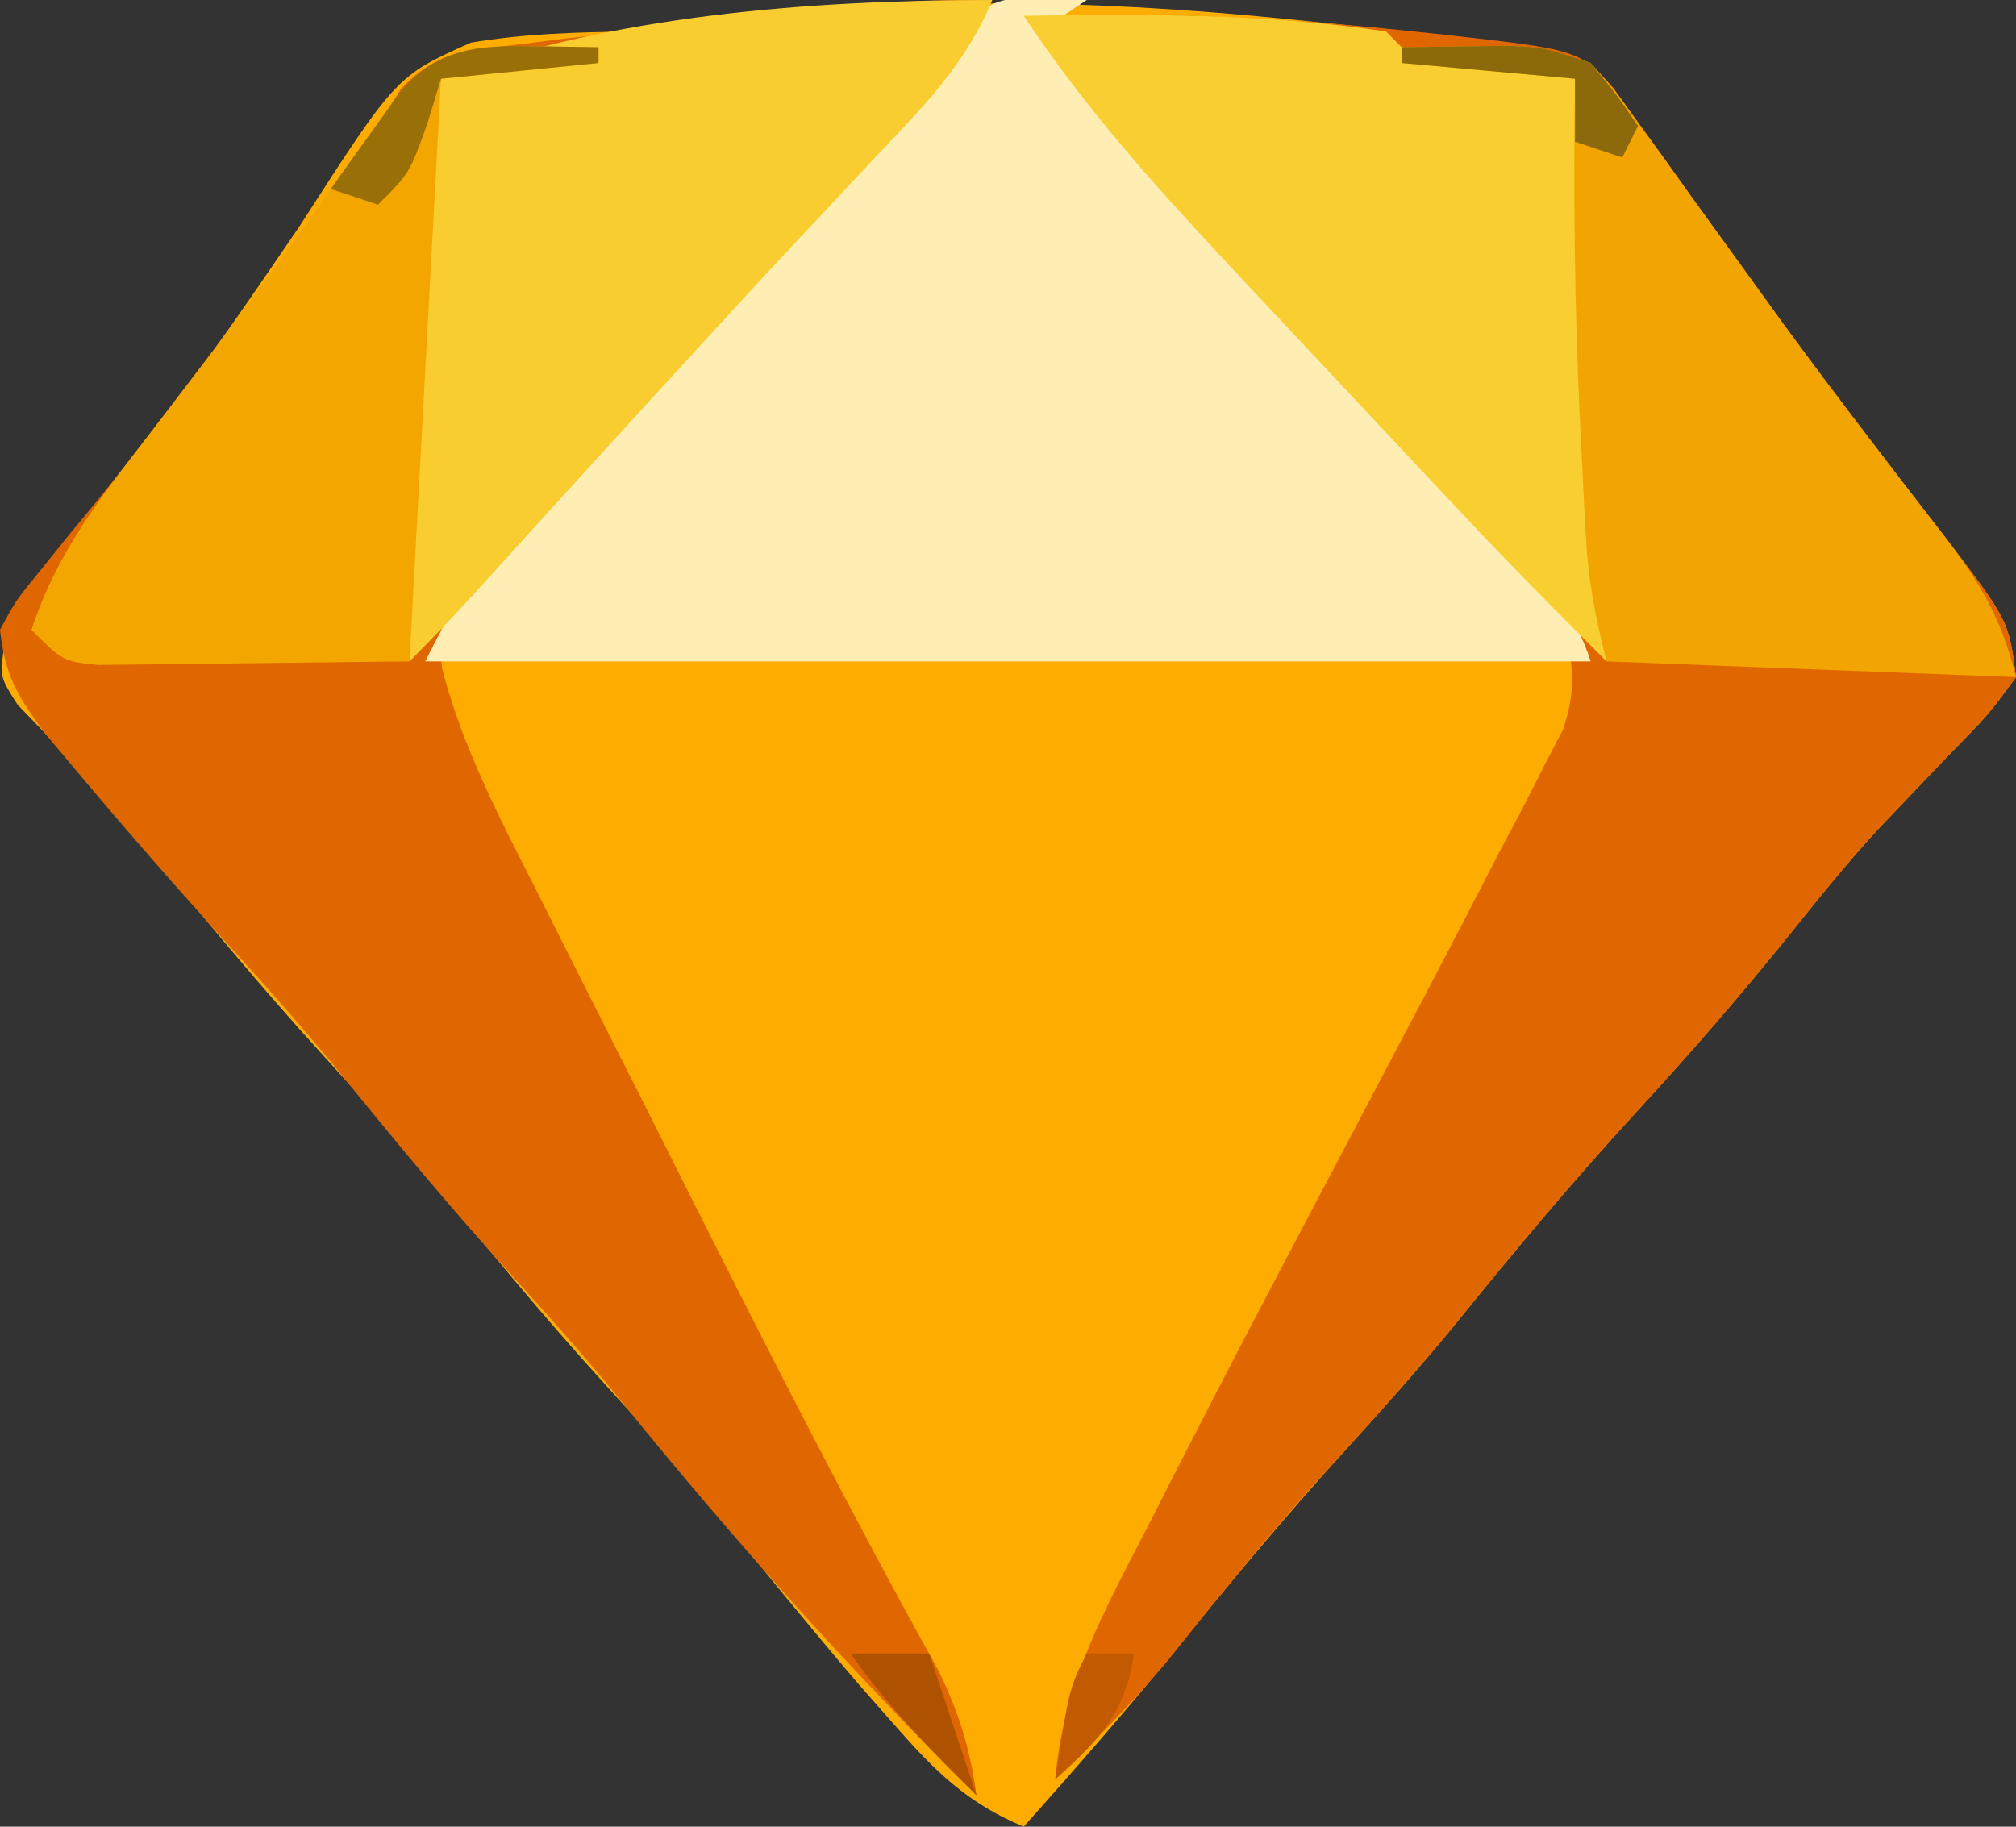
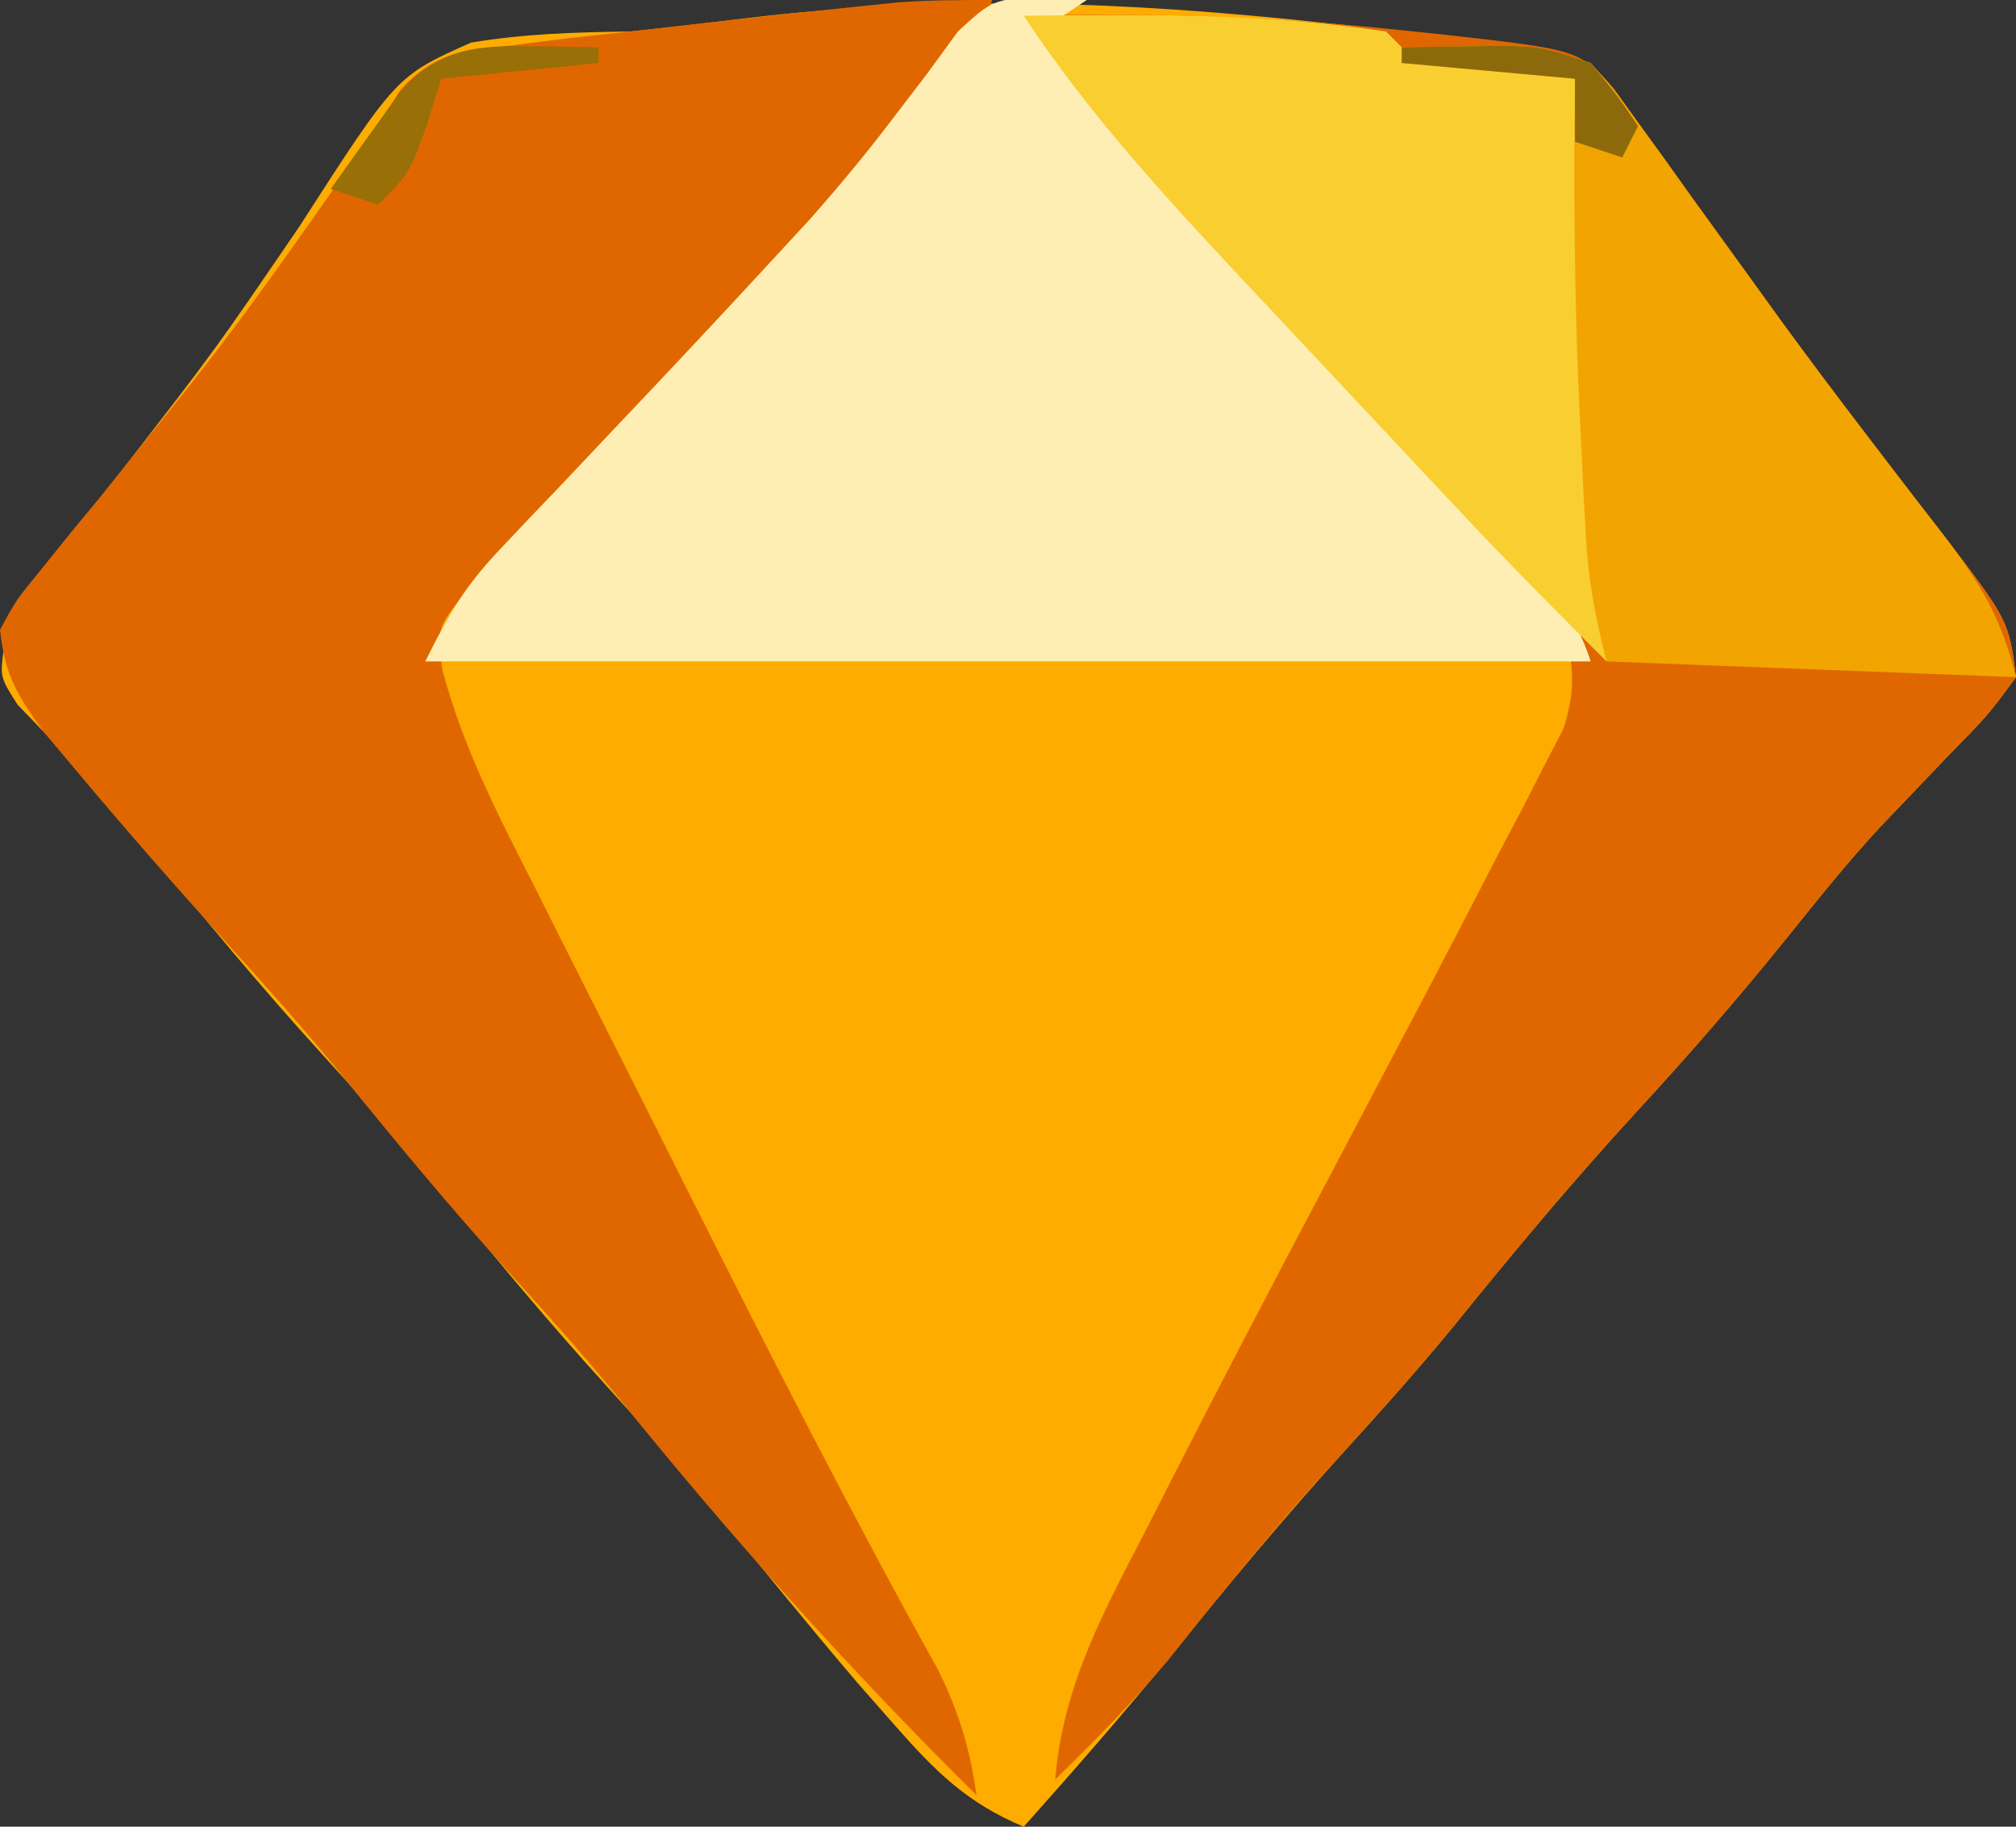
<svg xmlns="http://www.w3.org/2000/svg" width="128" height="116">
  <rect width="100%" height="100%" fill="#333333" stroke="none" />
  <path d="M0 0 C1.313 0.135 2.626 0.269 3.979 0.408 C16.296 1.706 16.296 1.706 18.498 4.166 C18.992 4.855 19.487 5.544 19.996 6.254 C20.557 7.027 21.118 7.799 21.697 8.595 C22.292 9.43 22.887 10.265 23.5 11.125 C24.752 12.857 26.004 14.589 27.258 16.32 C27.89 17.196 28.522 18.072 29.173 18.974 C30.959 21.42 32.777 23.837 34.617 26.242 C35.442 27.322 35.442 27.322 36.283 28.424 C37.324 29.781 38.368 31.135 39.418 32.485 C43.603 37.974 43.603 37.974 44.062 41.562 C42.289 43.973 42.289 43.973 39.688 46.625 C38.75 47.603 37.815 48.584 36.883 49.566 C36.407 50.064 35.932 50.562 35.442 51.075 C33.367 53.312 31.469 55.681 29.562 58.062 C26.509 61.847 23.356 65.485 20.062 69.062 C15.949 73.532 12.092 78.153 8.277 82.879 C6.106 85.51 3.86 88.042 1.562 90.562 C-2.384 94.894 -6.099 99.379 -9.785 103.934 C-12.749 107.554 -15.825 111.07 -18.938 114.562 C-22.535 113.067 -24.568 111.035 -27.125 108.125 C-27.913 107.229 -28.7 106.333 -29.512 105.41 C-32.631 101.749 -35.662 98.021 -38.688 94.281 C-40.873 91.641 -43.129 89.095 -45.438 86.562 C-49.356 82.263 -53.029 77.803 -56.688 73.281 C-58.873 70.641 -61.129 68.095 -63.438 65.562 C-67.387 61.228 -71.109 56.747 -74.781 52.176 C-77.327 49.09 -80.033 46.184 -82.82 43.316 C-83.938 41.562 -83.938 41.562 -83.694 39.718 C-82.802 37.177 -81.584 35.462 -79.945 33.324 C-79.02 32.104 -79.02 32.104 -78.076 30.859 C-77.411 29.998 -76.747 29.137 -76.062 28.25 C-70.278 20.779 -70.278 20.779 -64.953 12.98 C-58.774 3.382 -58.774 3.382 -54.039 1.27 C-50.628 0.698 -47.396 0.61 -43.938 0.562 C-41.533 0.324 -39.139 0.031 -36.74 -0.26 C-24.231 -1.778 -12.538 -1.351 0 0 Z " fill="#FEAC00" transform="translate(83.938,1.438)" />
  <path d="M0 0 C-1.64 4.037 -4.484 6.891 -7.438 10 C-8.528 11.164 -9.617 12.328 -10.707 13.492 C-11.258 14.078 -11.81 14.665 -12.377 15.269 C-15.723 18.838 -19.017 22.455 -22.305 26.078 C-24.158 28.088 -26.021 30.046 -27.945 31.984 C-28.416 32.47 -28.887 32.956 -29.373 33.457 C-30.669 34.792 -31.983 36.111 -33.297 37.43 C-35.246 39.834 -35.246 39.834 -34.923 42.501 C-33.595 47.536 -31.289 51.93 -28.934 56.559 C-28.421 57.58 -27.909 58.601 -27.381 59.654 C-25.741 62.919 -24.089 66.178 -22.438 69.438 C-21.353 71.595 -20.269 73.754 -19.186 75.912 C-14.081 86.06 -8.932 96.165 -3.41 106.094 C-2.099 108.796 -1.414 111.041 -1 114 C-9.114 105.973 -16.665 97.536 -23.82 88.648 C-25.978 86.027 -28.213 83.508 -30.5 81 C-34.419 76.7 -38.092 72.241 -41.75 67.719 C-43.935 65.079 -46.192 62.533 -48.5 60 C-51.738 56.432 -54.905 52.818 -58 49.125 C-58.742 48.241 -59.485 47.356 -60.25 46.445 C-61.955 44.064 -62.688 42.863 -63 40 C-61.987 38.116 -61.987 38.116 -60.387 36.164 C-59.803 35.436 -59.218 34.708 -58.616 33.958 C-57.662 32.803 -57.662 32.803 -56.688 31.625 C-55.391 30.012 -54.097 28.398 -52.805 26.781 C-52.16 25.978 -51.515 25.175 -50.851 24.348 C-48.226 21.018 -45.752 17.592 -43.312 14.125 C-42.717 13.279 -42.717 13.279 -42.11 12.417 C-41.74 11.89 -41.37 11.363 -40.988 10.82 C-40.004 9.424 -40.004 9.424 -39 8 C-38.529 7.237 -38.059 6.474 -37.574 5.688 C-35.364 3.319 -33.691 3.262 -30.5 2.875 C-29.357 2.731 -28.213 2.586 -27.035 2.438 C-25.69 2.29 -24.345 2.144 -23 2 C-21.353 1.813 -19.706 1.625 -18.059 1.438 C-14.737 1.069 -11.415 0.708 -8.09 0.367 C-7.398 0.296 -6.705 0.225 -5.992 0.152 C-4 -0 -1.998 0 0 0 Z " fill="#E06700" transform="translate(63,0)" />
  <path d="M0 0 C8.152 -0.239 16.085 0.078 24.188 0.938 C25.013 1.024 25.838 1.111 26.689 1.201 C35.249 2.161 35.249 2.161 37.435 4.604 C37.93 5.293 38.424 5.982 38.934 6.691 C39.495 7.464 40.056 8.237 40.634 9.033 C41.229 9.868 41.824 10.702 42.438 11.562 C43.689 13.295 44.942 15.027 46.195 16.758 C46.827 17.633 47.459 18.509 48.11 19.411 C49.896 21.858 51.714 24.274 53.555 26.68 C54.379 27.759 54.379 27.759 55.221 28.861 C56.261 30.218 57.306 31.572 58.355 32.922 C62.54 38.412 62.54 38.412 63 42 C61.227 44.41 61.227 44.41 58.625 47.062 C57.688 48.041 56.753 49.021 55.82 50.004 C55.345 50.502 54.87 50.999 54.38 51.512 C52.304 53.75 50.407 56.118 48.5 58.5 C45.447 62.285 42.293 65.922 39 69.5 C34.886 73.97 31.029 78.59 27.215 83.316 C24.342 86.798 21.307 90.115 18.266 93.449 C15.097 97.017 12.116 100.727 9.141 104.457 C6.893 107.127 4.499 109.567 2 112 C2.493 105.917 5.188 101.141 7.938 95.812 C8.432 94.839 8.926 93.866 9.436 92.863 C12.57 86.714 15.774 80.601 19 74.5 C20.67 71.335 22.335 68.168 24 65 C24.502 64.049 25.004 63.098 25.521 62.118 C27.092 59.128 28.642 56.128 30.188 53.125 C30.682 52.191 31.176 51.257 31.686 50.295 C32.133 49.416 32.581 48.538 33.043 47.633 C33.647 46.471 33.647 46.471 34.262 45.286 C35.176 42.454 34.873 40.818 34 38 C32.419 35.974 32.419 35.974 30.375 34.188 C26.961 31.023 23.929 27.657 20.887 24.143 C17.167 19.918 13.241 15.882 9.342 11.824 C5.785 8.075 2.71 4.405 0 0 Z " fill="#E06700" transform="translate(65,1)" />
-   <path d="M0 0 C1.355 0.147 1.355 0.147 2.738 0.297 C1.748 0.957 0.758 1.617 -0.262 2.297 C0.405 3.024 1.071 3.751 1.758 4.5 C2.197 4.979 2.637 5.459 3.09 5.953 C4.079 7.032 5.068 8.111 6.057 9.19 C8.537 11.895 11.017 14.601 13.496 17.309 C14.38 18.274 15.265 19.24 16.176 20.234 C16.619 20.719 17.062 21.204 17.518 21.704 C20.015 24.432 22.528 27.143 25.062 29.836 C25.613 30.424 26.164 31.012 26.731 31.617 C27.798 32.756 28.868 33.891 29.943 35.021 C32.205 37.441 33.677 39.114 34.738 42.297 C10.318 42.297 -14.102 42.297 -39.262 42.297 C-37.672 39.118 -36.718 37.49 -34.391 35.047 C-33.822 34.445 -33.253 33.842 -32.667 33.222 C-32.059 32.586 -31.451 31.951 -30.824 31.297 C-29.55 29.948 -28.277 28.599 -27.004 27.25 C-26.371 26.582 -25.737 25.913 -25.085 25.225 C-22.522 22.515 -19.978 19.788 -17.449 17.047 C-16.573 16.098 -15.696 15.149 -14.793 14.172 C-13.037 12.177 -11.397 10.216 -9.793 8.109 C-9.02 7.099 -8.246 6.088 -7.449 5.047 C-6.783 4.134 -6.116 3.222 -5.43 2.281 C-3.262 0.297 -3.262 0.297 0 0 Z " fill="#FEEEB4" transform="translate(66.262,-0.297)" />
-   <path d="M0 0 C-1.64 4.037 -4.484 6.891 -7.438 10 C-8.528 11.164 -9.617 12.328 -10.707 13.492 C-11.258 14.078 -11.81 14.665 -12.377 15.269 C-14.814 17.869 -17.22 20.495 -19.625 23.125 C-20.513 24.094 -21.401 25.064 -22.316 26.062 C-25.889 29.973 -29.448 33.895 -33.004 37.82 C-34.306 39.242 -35.637 40.637 -37 42 C-37.109 33.191 -37.006 24.424 -36.562 15.625 C-36.523 14.799 -36.484 13.973 -36.444 13.122 C-36.123 7.246 -36.123 7.246 -35 5 C-24.34 0.947 -11.362 0 0 0 Z " fill="#F9CD30" transform="translate(63,0)" />
+   <path d="M0 0 C1.355 0.147 1.355 0.147 2.738 0.297 C1.748 0.957 0.758 1.617 -0.262 2.297 C0.405 3.024 1.071 3.751 1.758 4.5 C2.197 4.979 2.637 5.459 3.09 5.953 C4.079 7.032 5.068 8.111 6.057 9.19 C14.38 18.274 15.265 19.24 16.176 20.234 C16.619 20.719 17.062 21.204 17.518 21.704 C20.015 24.432 22.528 27.143 25.062 29.836 C25.613 30.424 26.164 31.012 26.731 31.617 C27.798 32.756 28.868 33.891 29.943 35.021 C32.205 37.441 33.677 39.114 34.738 42.297 C10.318 42.297 -14.102 42.297 -39.262 42.297 C-37.672 39.118 -36.718 37.49 -34.391 35.047 C-33.822 34.445 -33.253 33.842 -32.667 33.222 C-32.059 32.586 -31.451 31.951 -30.824 31.297 C-29.55 29.948 -28.277 28.599 -27.004 27.25 C-26.371 26.582 -25.737 25.913 -25.085 25.225 C-22.522 22.515 -19.978 19.788 -17.449 17.047 C-16.573 16.098 -15.696 15.149 -14.793 14.172 C-13.037 12.177 -11.397 10.216 -9.793 8.109 C-9.02 7.099 -8.246 6.088 -7.449 5.047 C-6.783 4.134 -6.116 3.222 -5.43 2.281 C-3.262 0.297 -3.262 0.297 0 0 Z " fill="#FEEEB4" transform="translate(66.262,-0.297)" />
  <path d="M0 0 C7.74 -0.099 15.335 -0.169 23 1 C23.33 1.33 23.66 1.66 24 2 C27.63 2.66 31.26 3.32 35 4 C35.66 16.21 36.32 28.42 37 41 C34.092 38.092 31.214 35.205 28.398 32.215 C27.749 31.525 27.099 30.835 26.429 30.125 C22.949 26.419 19.473 22.712 16 19 C15.427 18.39 14.855 17.78 14.265 17.152 C9.135 11.68 4.139 6.28 0 0 Z " fill="#F9CE30" transform="translate(65,1)" />
  <path d="M0 0 C1.437 -0.027 2.875 -0.046 4.312 -0.062 C5.513 -0.08 5.513 -0.08 6.738 -0.098 C9 0 9 0 12 1 C13.435 2.604 13.435 2.604 14.934 4.691 C15.775 5.85 15.775 5.85 16.634 7.033 C17.229 7.868 17.824 8.702 18.438 9.562 C19.689 11.295 20.942 13.027 22.195 14.758 C22.827 15.633 23.459 16.509 24.11 17.411 C25.896 19.858 27.714 22.274 29.555 24.68 C30.379 25.759 30.379 25.759 31.221 26.861 C32.261 28.218 33.306 29.572 34.355 30.922 C36.739 34.049 38.03 36.122 39 40 C26.13 39.505 26.13 39.505 13 39 C12.271 36.084 11.84 33.869 11.684 30.945 C11.642 30.172 11.6 29.398 11.556 28.601 C11.517 27.784 11.478 26.967 11.438 26.125 C11.395 25.287 11.353 24.448 11.309 23.585 C10.968 16.385 10.894 9.208 11 2 C7.37 1.67 3.74 1.34 0 1 C0 0.67 0 0.34 0 0 Z " fill="#F2A501" transform="translate(89,3)" />
-   <path d="M0 0 C1.887 0.031 1.887 0.031 3.812 0.062 C3.812 0.393 3.812 0.723 3.812 1.062 C0.512 1.393 -2.788 1.722 -6.188 2.062 C-6.848 14.273 -7.508 26.483 -8.188 39.062 C-13.571 39.124 -13.571 39.124 -19.062 39.188 C-20.758 39.215 -20.758 39.215 -22.488 39.243 C-23.376 39.248 -24.264 39.253 -25.18 39.258 C-26.546 39.274 -26.546 39.274 -27.941 39.29 C-30.188 39.062 -30.188 39.062 -32.188 37.062 C-30.616 32.21 -27.829 28.666 -24.75 24.688 C-23.668 23.273 -22.588 21.858 -21.508 20.441 C-20.958 19.721 -20.408 19.001 -19.841 18.258 C-18.214 16.098 -16.628 13.914 -15.055 11.715 C-14.562 11.028 -14.068 10.34 -13.56 9.632 C-12.619 8.316 -11.684 6.996 -10.754 5.672 C-7.514 1.165 -5.491 -0.09 0 0 Z " fill="#F4A600" transform="translate(34.188,2.938)" />
  <path d="M0 0 C1.887 0.031 1.887 0.031 3.812 0.062 C3.812 0.393 3.812 0.723 3.812 1.062 C0.512 1.393 -2.788 1.722 -6.188 2.062 C-6.621 3.486 -6.621 3.486 -7.062 4.938 C-8.188 8.062 -8.188 8.062 -10.188 10.062 C-11.178 9.732 -12.168 9.402 -13.188 9.062 C-12.259 7.744 -11.319 6.433 -10.375 5.125 C-9.853 4.394 -9.331 3.663 -8.793 2.91 C-6.243 -0.024 -3.667 -0.06 0 0 Z " fill="#996F07" transform="translate(34.188,2.938)" />
-   <path d="M0 0 C1.65 0 3.3 0 5 0 C5.99 2.97 6.98 5.94 8 9 C5.068 6.147 2.357 3.349 0 0 Z " fill="#AE5200" transform="translate(54,105)" />
  <path d="M0 0 C1.437 -0.027 2.875 -0.046 4.312 -0.062 C5.513 -0.08 5.513 -0.08 6.738 -0.098 C9 0 9 0 12 1 C13.688 3.062 13.688 3.062 15 5 C14.67 5.66 14.34 6.32 14 7 C13.01 6.67 12.02 6.34 11 6 C11 4.68 11 3.36 11 2 C7.37 1.67 3.74 1.34 0 1 C0 0.67 0 0.34 0 0 Z " fill="#8C6A0C" transform="translate(89,3)" />
-   <path d="M0 0 C0.99 0 1.98 0 3 0 C2.458 3.796 0.799 5.472 -2 8 C-1.125 2.25 -1.125 2.25 0 0 Z " fill="#C15A00" transform="translate(69,105)" />
</svg>